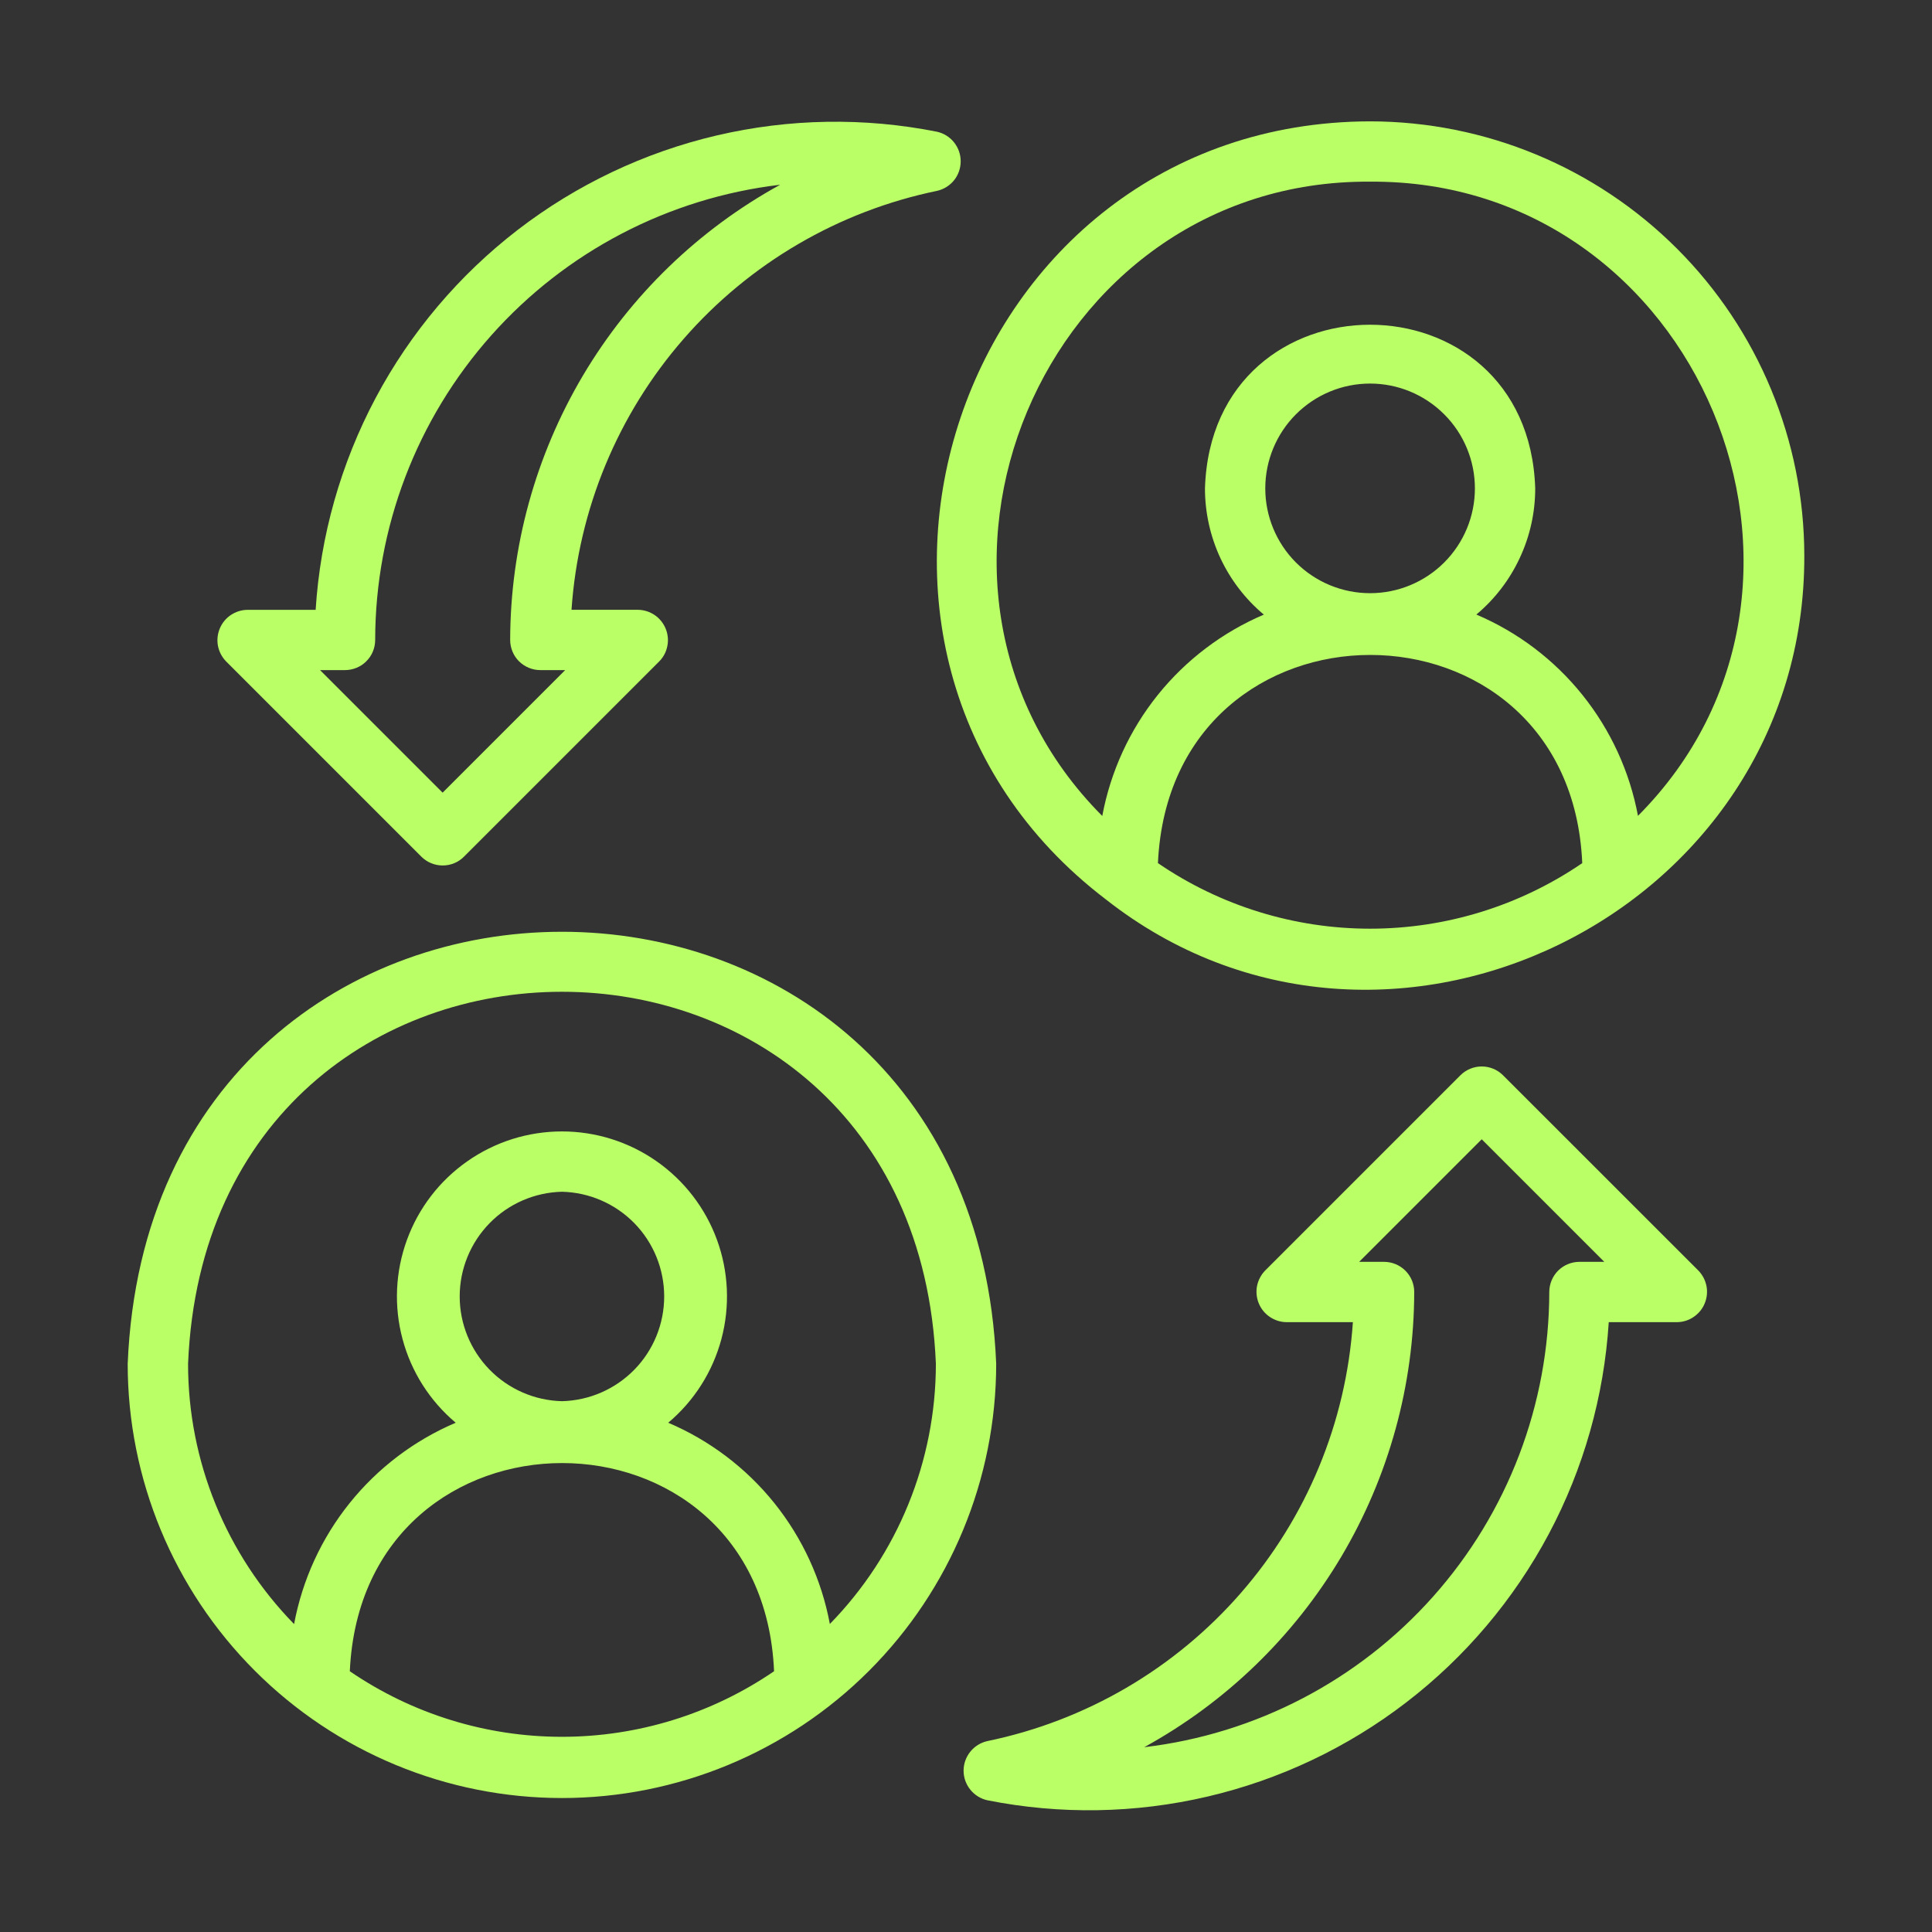
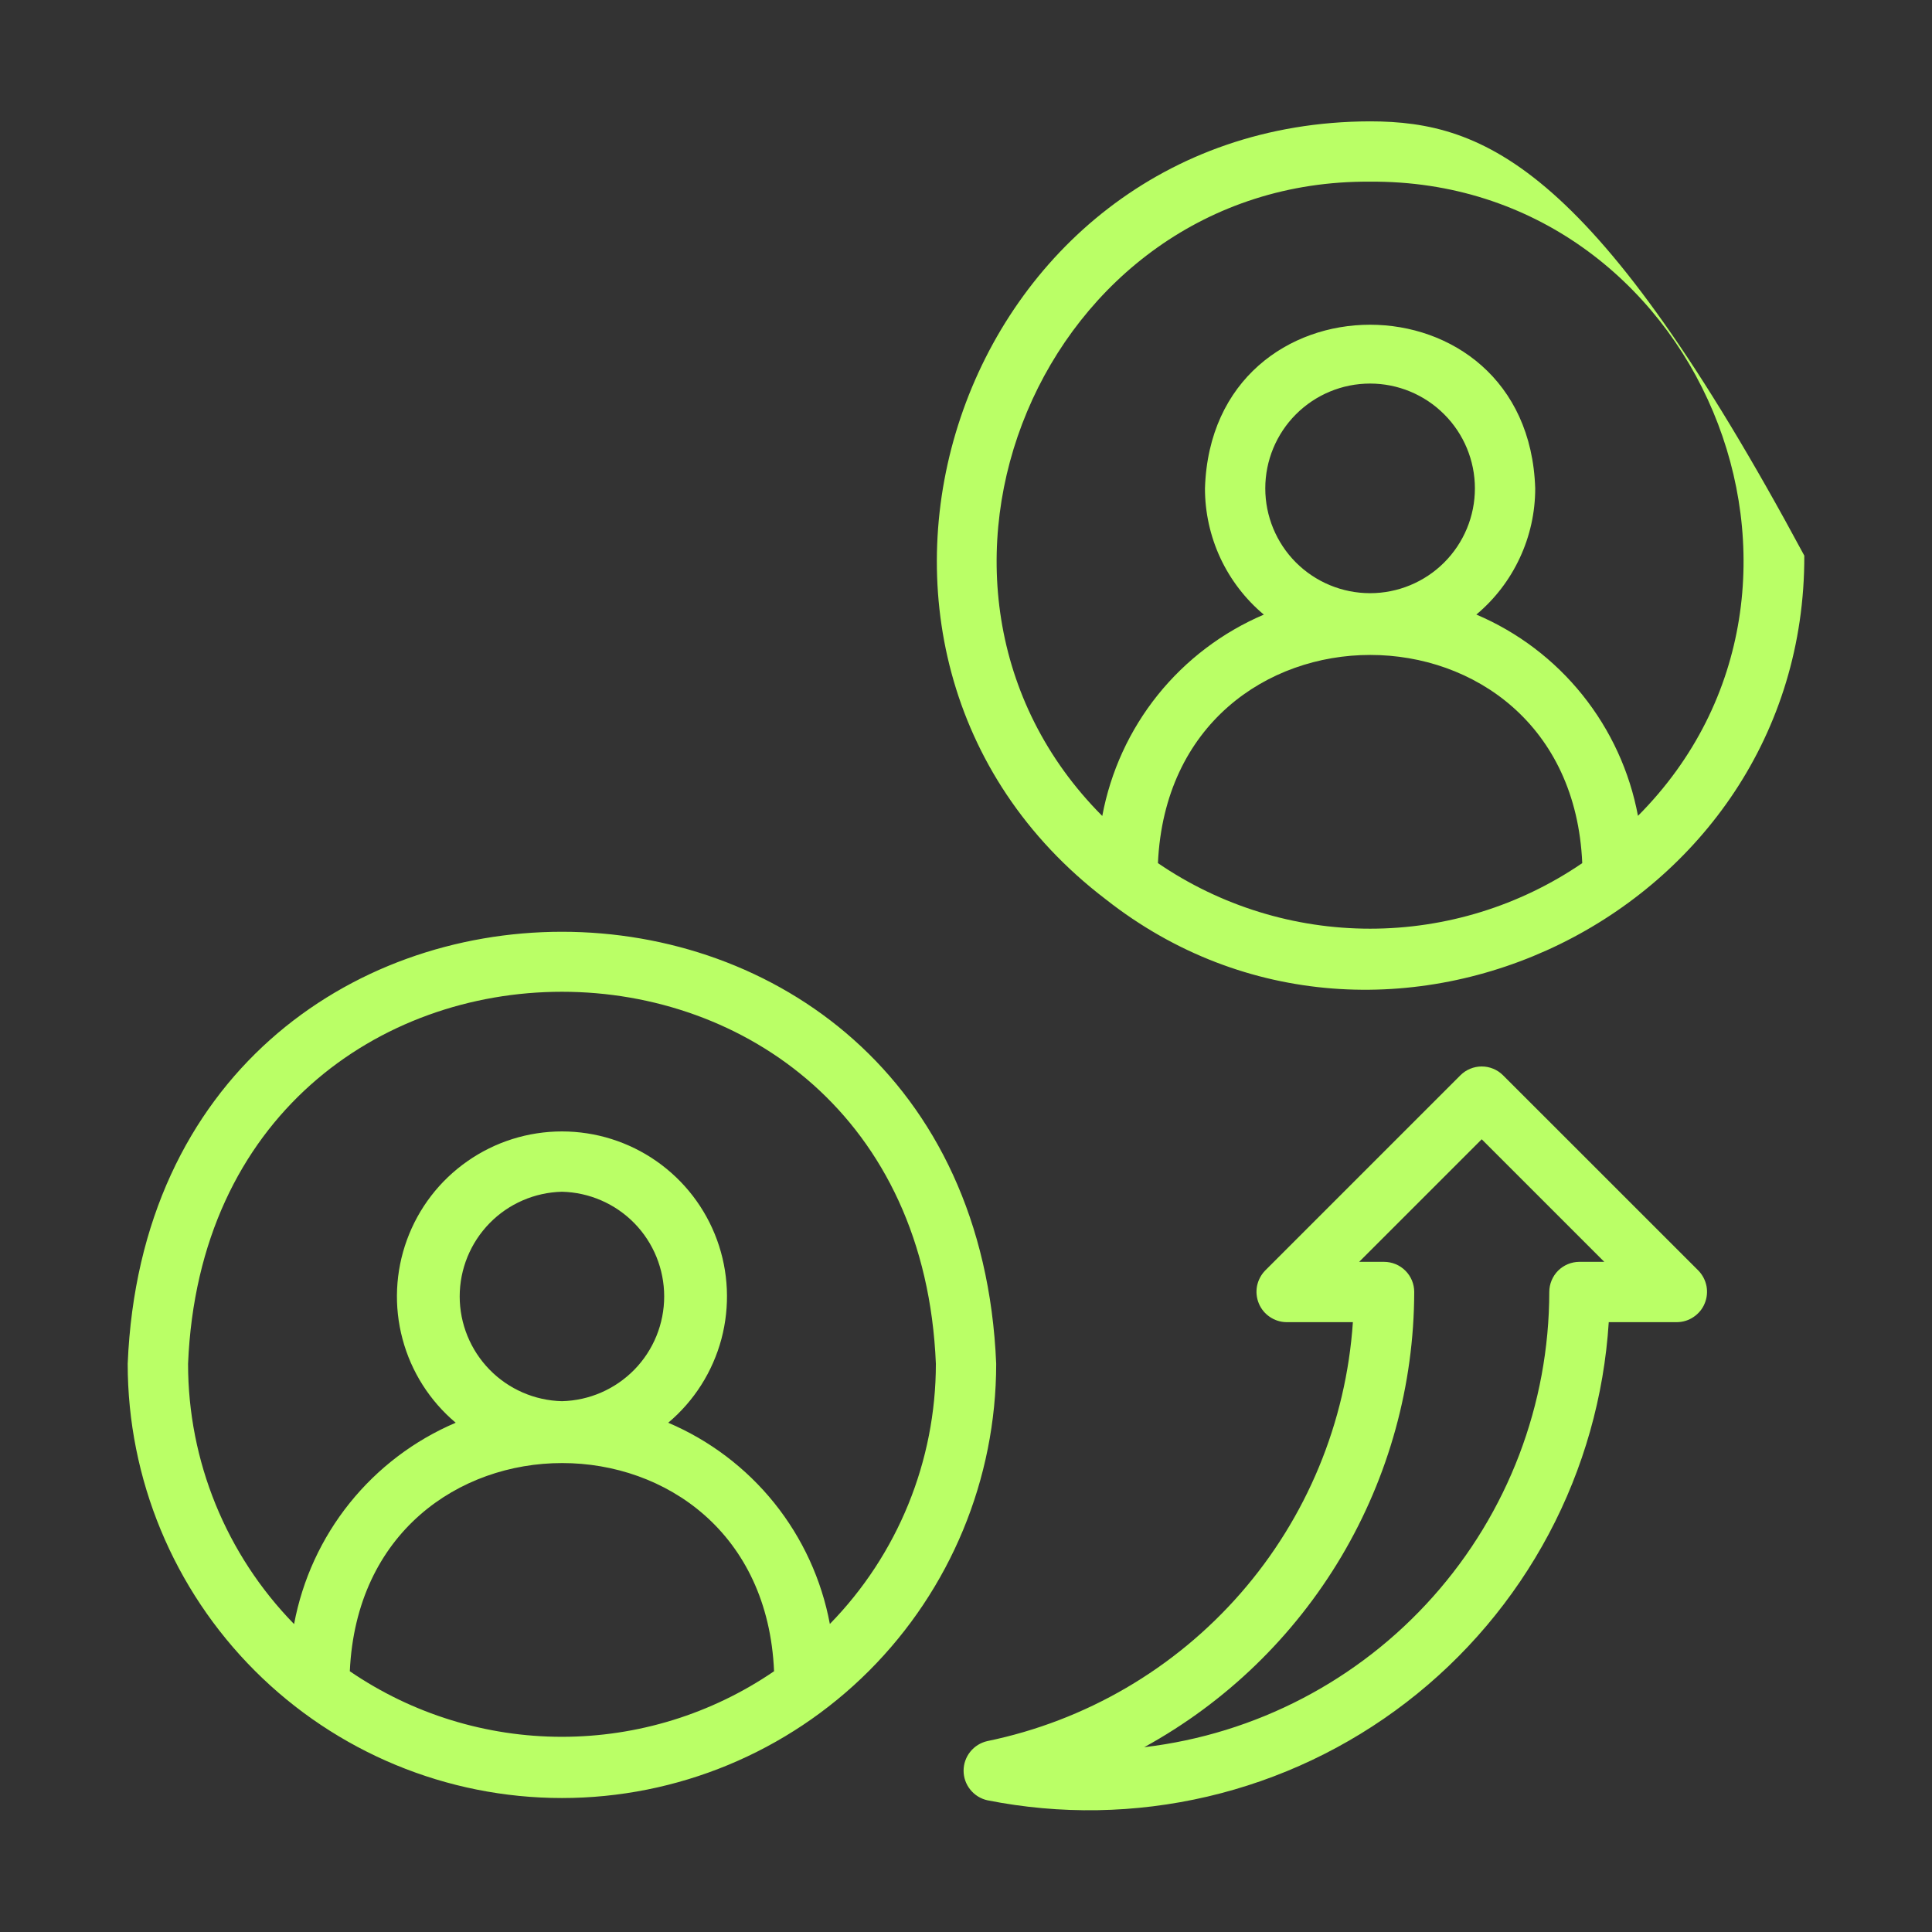
<svg xmlns="http://www.w3.org/2000/svg" width="32" height="32" viewBox="0 0 32 32" fill="none">
  <rect x="0" y="0" width="32" height="32" fill="#333333" stroke="none" />
-   <path d="M2.115 22.588C2.115 24.496 2.873 26.325 4.222 27.674C5.571 29.023 7.4 29.781 9.308 29.781C11.215 29.781 13.045 29.023 14.394 27.674C15.742 26.325 16.5 24.496 16.5 22.588C16.105 13.048 2.51 13.048 2.115 22.588ZM5.794 27.681C6.004 23.081 12.624 23.086 12.821 27.681C11.786 28.389 10.561 28.767 9.307 28.767C8.054 28.767 6.829 28.389 5.794 27.681ZM9.308 19.739C9.761 19.75 10.191 19.937 10.508 20.261C10.824 20.585 11.001 21.02 11.001 21.473C11.001 21.926 10.824 22.361 10.508 22.685C10.191 23.009 9.761 23.197 9.308 23.208C8.855 23.197 8.424 23.009 8.108 22.685C7.792 22.361 7.614 21.926 7.614 21.473C7.614 21.02 7.792 20.585 8.108 20.261C8.424 19.937 8.855 19.75 9.308 19.739ZM13.745 26.898C13.608 26.165 13.292 25.477 12.825 24.895C12.358 24.314 11.754 23.857 11.068 23.565C11.497 23.204 11.804 22.72 11.949 22.178C12.093 21.636 12.068 21.063 11.876 20.537C11.684 20.01 11.334 19.555 10.875 19.234C10.415 18.912 9.868 18.74 9.308 18.74C8.747 18.74 8.2 18.912 7.741 19.234C7.281 19.555 6.932 20.01 6.74 20.537C6.548 21.063 6.522 21.636 6.667 22.178C6.811 22.72 7.119 23.204 7.548 23.565C6.861 23.857 6.258 24.315 5.791 24.896C5.324 25.478 5.008 26.166 4.871 26.9C3.745 25.747 3.114 24.199 3.115 22.588C3.455 14.372 15.162 14.374 15.501 22.588C15.501 24.198 14.871 25.746 13.745 26.898ZM18.314 14.895C22.925 18.525 29.902 15.146 29.885 9.203C29.883 7.296 29.125 5.467 27.777 4.119C26.428 2.77 24.6 2.012 22.693 2.01C15.832 2.024 12.926 10.785 18.314 14.895ZM19.179 14.296C19.389 9.696 26.009 9.701 26.207 14.296C25.172 15.004 23.947 15.382 22.693 15.382C21.439 15.382 20.215 15.004 19.179 14.296H19.179ZM20.957 8.089C20.957 7.629 21.14 7.187 21.465 6.862C21.791 6.536 22.232 6.353 22.693 6.353C23.153 6.353 23.595 6.536 23.92 6.862C24.246 7.187 24.429 7.629 24.429 8.089C24.429 8.55 24.246 8.991 23.92 9.317C23.595 9.642 23.153 9.825 22.693 9.825C22.232 9.825 21.791 9.642 21.465 9.317C21.14 8.991 20.957 8.55 20.957 8.089ZM22.693 3.009C28.129 2.97 30.927 9.702 27.13 13.513C26.993 12.78 26.677 12.092 26.21 11.51C25.743 10.928 25.14 10.471 24.453 10.179C24.759 9.923 25.004 9.603 25.172 9.242C25.341 8.881 25.428 8.488 25.428 8.089C25.313 4.475 20.072 4.475 19.958 8.089C19.958 8.488 20.045 8.881 20.213 9.243C20.382 9.604 20.627 9.924 20.933 10.18C20.247 10.472 19.643 10.93 19.176 11.511C18.709 12.093 18.394 12.781 18.257 13.515C14.459 9.703 17.256 2.969 22.693 3.009ZM24.895 17.81C24.849 17.764 24.794 17.727 24.733 17.702C24.673 17.677 24.608 17.664 24.542 17.664C24.476 17.664 24.411 17.677 24.351 17.702C24.29 17.727 24.235 17.764 24.189 17.81L20.953 21.046C20.885 21.117 20.839 21.206 20.82 21.302C20.802 21.398 20.812 21.498 20.85 21.589C20.887 21.679 20.95 21.757 21.032 21.812C21.113 21.867 21.208 21.898 21.306 21.899H22.408C22.296 23.559 21.643 25.136 20.549 26.389C19.456 27.642 17.982 28.502 16.353 28.838C16.242 28.863 16.142 28.925 16.071 29.014C15.999 29.103 15.96 29.214 15.96 29.328C15.96 29.442 15.999 29.553 16.071 29.642C16.142 29.731 16.242 29.793 16.353 29.818C17.559 30.058 18.803 30.037 20 29.757C21.198 29.477 22.322 28.944 23.296 28.194C24.271 27.444 25.074 26.494 25.652 25.409C26.23 24.323 26.568 23.127 26.646 21.899H27.778C27.876 21.898 27.972 21.868 28.053 21.812C28.134 21.757 28.198 21.68 28.235 21.589C28.273 21.498 28.283 21.398 28.265 21.302C28.246 21.206 28.2 21.117 28.132 21.046L24.895 17.81ZM26.16 20.9C26.028 20.9 25.901 20.953 25.807 21.046C25.714 21.14 25.661 21.267 25.661 21.399C25.659 23.259 24.975 25.054 23.738 26.443C22.502 27.833 20.799 28.721 18.952 28.939C20.304 28.197 21.431 27.106 22.218 25.78C23.004 24.454 23.421 22.941 23.424 21.399C23.424 21.334 23.411 21.269 23.386 21.208C23.36 21.147 23.324 21.092 23.277 21.046C23.231 21 23.176 20.963 23.115 20.938C23.054 20.913 22.989 20.9 22.924 20.9H22.512L24.542 18.87L26.572 20.9L26.16 20.9Z" fill="#BAFF66" />
-   <path d="M6.979 14.189C7.073 14.283 7.2 14.335 7.332 14.335C7.465 14.335 7.592 14.283 7.685 14.189L10.921 10.953C10.99 10.883 11.036 10.794 11.054 10.697C11.073 10.601 11.062 10.501 11.025 10.411C10.987 10.32 10.924 10.242 10.843 10.187C10.762 10.132 10.666 10.102 10.568 10.1H9.466C9.579 8.441 10.231 6.864 11.325 5.611C12.418 4.358 13.892 3.497 15.521 3.161C15.632 3.136 15.731 3.074 15.803 2.985C15.874 2.896 15.912 2.785 15.912 2.671C15.912 2.557 15.873 2.447 15.802 2.358C15.731 2.269 15.632 2.207 15.52 2.182C14.314 1.942 13.071 1.963 11.873 2.243C10.676 2.523 9.552 3.056 8.577 3.806C7.603 4.556 6.8 5.505 6.222 6.591C5.645 7.677 5.306 8.873 5.228 10.101H4.096C3.998 10.102 3.903 10.133 3.821 10.188C3.74 10.243 3.677 10.321 3.64 10.411C3.602 10.502 3.592 10.601 3.61 10.698C3.629 10.794 3.675 10.883 3.743 10.953L6.979 14.189ZM5.714 11.099C5.779 11.099 5.844 11.086 5.905 11.061C5.966 11.036 6.021 11 6.067 10.953C6.114 10.907 6.151 10.852 6.176 10.791C6.201 10.731 6.214 10.666 6.214 10.6C6.216 8.74 6.9 6.946 8.136 5.556C9.372 4.166 11.075 3.278 12.922 3.06C11.57 3.802 10.443 4.893 9.656 6.219C8.87 7.545 8.453 9.058 8.45 10.6C8.45 10.665 8.463 10.73 8.488 10.791C8.513 10.852 8.55 10.907 8.596 10.953C8.643 10.999 8.698 11.036 8.759 11.061C8.819 11.086 8.884 11.099 8.95 11.099H9.361L7.331 13.129L5.301 11.099H5.714Z" fill="#BAFF66" />
+   <path d="M2.115 22.588C2.115 24.496 2.873 26.325 4.222 27.674C5.571 29.023 7.4 29.781 9.308 29.781C11.215 29.781 13.045 29.023 14.394 27.674C15.742 26.325 16.5 24.496 16.5 22.588C16.105 13.048 2.51 13.048 2.115 22.588ZM5.794 27.681C6.004 23.081 12.624 23.086 12.821 27.681C11.786 28.389 10.561 28.767 9.307 28.767C8.054 28.767 6.829 28.389 5.794 27.681ZM9.308 19.739C9.761 19.75 10.191 19.937 10.508 20.261C10.824 20.585 11.001 21.02 11.001 21.473C11.001 21.926 10.824 22.361 10.508 22.685C10.191 23.009 9.761 23.197 9.308 23.208C8.855 23.197 8.424 23.009 8.108 22.685C7.792 22.361 7.614 21.926 7.614 21.473C7.614 21.02 7.792 20.585 8.108 20.261C8.424 19.937 8.855 19.75 9.308 19.739ZM13.745 26.898C13.608 26.165 13.292 25.477 12.825 24.895C12.358 24.314 11.754 23.857 11.068 23.565C11.497 23.204 11.804 22.72 11.949 22.178C12.093 21.636 12.068 21.063 11.876 20.537C11.684 20.01 11.334 19.555 10.875 19.234C10.415 18.912 9.868 18.74 9.308 18.74C8.747 18.74 8.2 18.912 7.741 19.234C7.281 19.555 6.932 20.01 6.74 20.537C6.548 21.063 6.522 21.636 6.667 22.178C6.811 22.72 7.119 23.204 7.548 23.565C6.861 23.857 6.258 24.315 5.791 24.896C5.324 25.478 5.008 26.166 4.871 26.9C3.745 25.747 3.114 24.199 3.115 22.588C3.455 14.372 15.162 14.374 15.501 22.588C15.501 24.198 14.871 25.746 13.745 26.898ZM18.314 14.895C22.925 18.525 29.902 15.146 29.885 9.203C26.428 2.77 24.6 2.012 22.693 2.01C15.832 2.024 12.926 10.785 18.314 14.895ZM19.179 14.296C19.389 9.696 26.009 9.701 26.207 14.296C25.172 15.004 23.947 15.382 22.693 15.382C21.439 15.382 20.215 15.004 19.179 14.296H19.179ZM20.957 8.089C20.957 7.629 21.14 7.187 21.465 6.862C21.791 6.536 22.232 6.353 22.693 6.353C23.153 6.353 23.595 6.536 23.92 6.862C24.246 7.187 24.429 7.629 24.429 8.089C24.429 8.55 24.246 8.991 23.92 9.317C23.595 9.642 23.153 9.825 22.693 9.825C22.232 9.825 21.791 9.642 21.465 9.317C21.14 8.991 20.957 8.55 20.957 8.089ZM22.693 3.009C28.129 2.97 30.927 9.702 27.13 13.513C26.993 12.78 26.677 12.092 26.21 11.51C25.743 10.928 25.14 10.471 24.453 10.179C24.759 9.923 25.004 9.603 25.172 9.242C25.341 8.881 25.428 8.488 25.428 8.089C25.313 4.475 20.072 4.475 19.958 8.089C19.958 8.488 20.045 8.881 20.213 9.243C20.382 9.604 20.627 9.924 20.933 10.18C20.247 10.472 19.643 10.93 19.176 11.511C18.709 12.093 18.394 12.781 18.257 13.515C14.459 9.703 17.256 2.969 22.693 3.009ZM24.895 17.81C24.849 17.764 24.794 17.727 24.733 17.702C24.673 17.677 24.608 17.664 24.542 17.664C24.476 17.664 24.411 17.677 24.351 17.702C24.29 17.727 24.235 17.764 24.189 17.81L20.953 21.046C20.885 21.117 20.839 21.206 20.82 21.302C20.802 21.398 20.812 21.498 20.85 21.589C20.887 21.679 20.95 21.757 21.032 21.812C21.113 21.867 21.208 21.898 21.306 21.899H22.408C22.296 23.559 21.643 25.136 20.549 26.389C19.456 27.642 17.982 28.502 16.353 28.838C16.242 28.863 16.142 28.925 16.071 29.014C15.999 29.103 15.96 29.214 15.96 29.328C15.96 29.442 15.999 29.553 16.071 29.642C16.142 29.731 16.242 29.793 16.353 29.818C17.559 30.058 18.803 30.037 20 29.757C21.198 29.477 22.322 28.944 23.296 28.194C24.271 27.444 25.074 26.494 25.652 25.409C26.23 24.323 26.568 23.127 26.646 21.899H27.778C27.876 21.898 27.972 21.868 28.053 21.812C28.134 21.757 28.198 21.68 28.235 21.589C28.273 21.498 28.283 21.398 28.265 21.302C28.246 21.206 28.2 21.117 28.132 21.046L24.895 17.81ZM26.16 20.9C26.028 20.9 25.901 20.953 25.807 21.046C25.714 21.14 25.661 21.267 25.661 21.399C25.659 23.259 24.975 25.054 23.738 26.443C22.502 27.833 20.799 28.721 18.952 28.939C20.304 28.197 21.431 27.106 22.218 25.78C23.004 24.454 23.421 22.941 23.424 21.399C23.424 21.334 23.411 21.269 23.386 21.208C23.36 21.147 23.324 21.092 23.277 21.046C23.231 21 23.176 20.963 23.115 20.938C23.054 20.913 22.989 20.9 22.924 20.9H22.512L24.542 18.87L26.572 20.9L26.16 20.9Z" fill="#BAFF66" />
</svg>